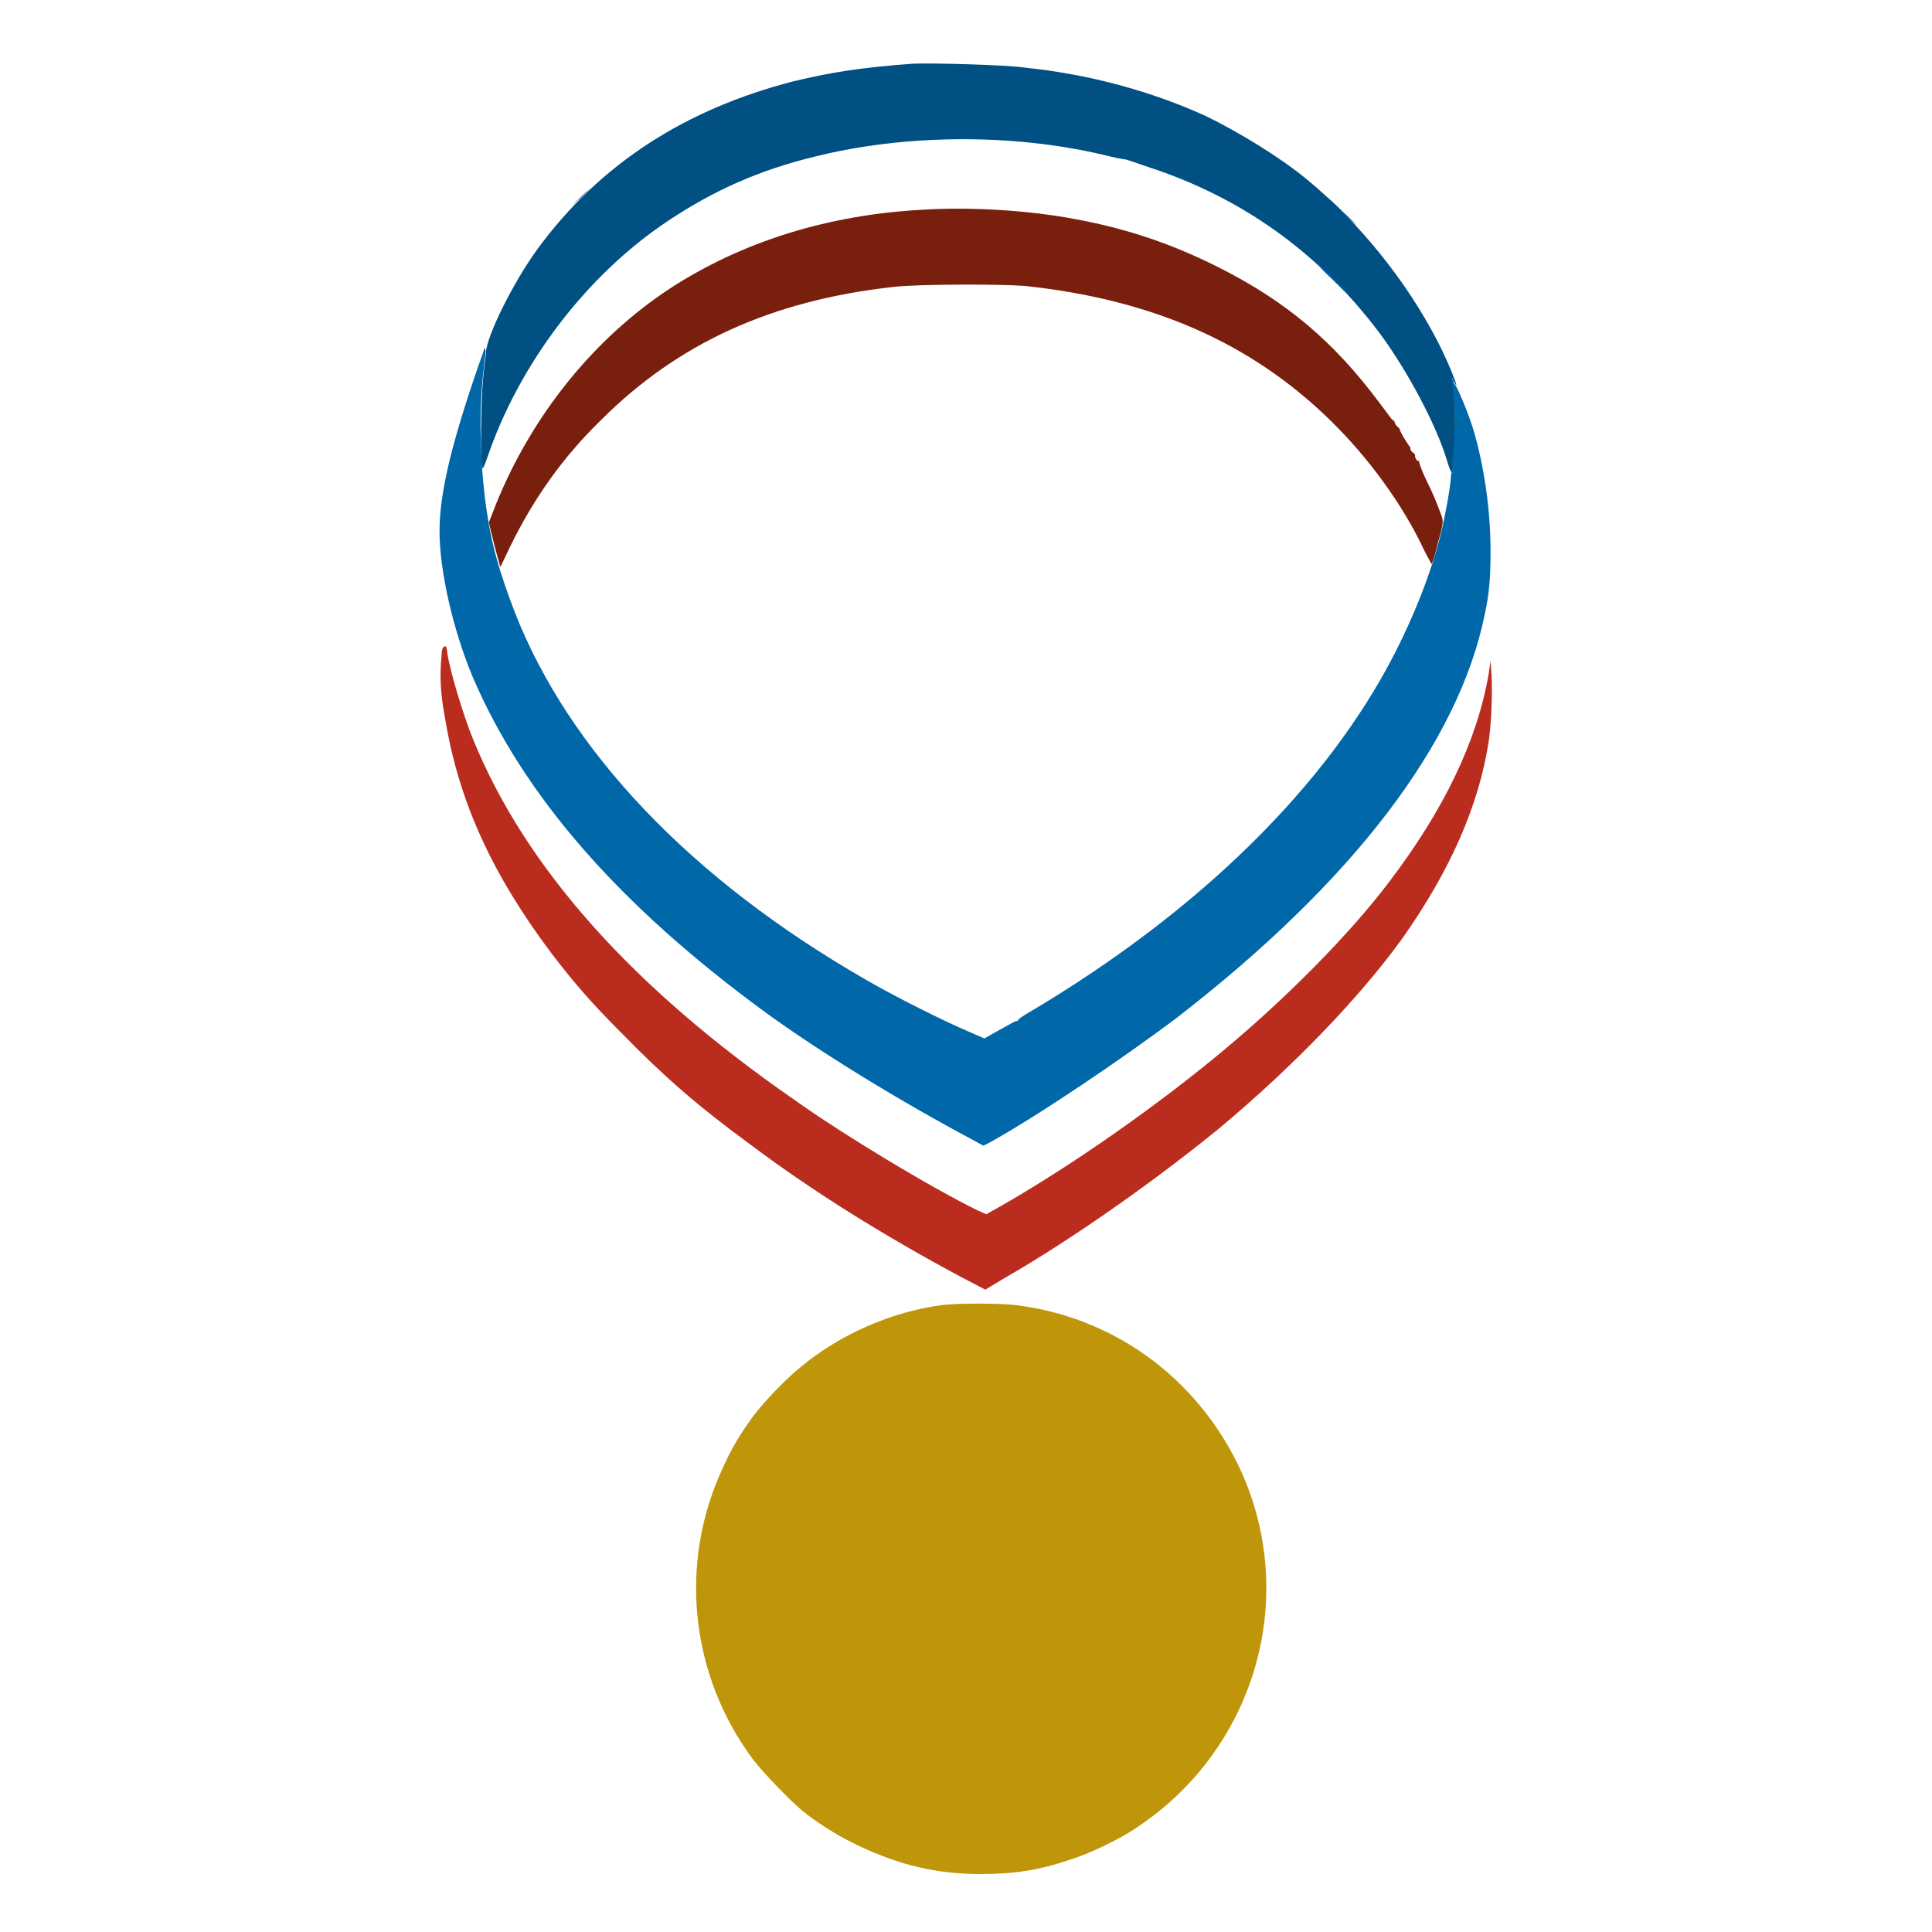
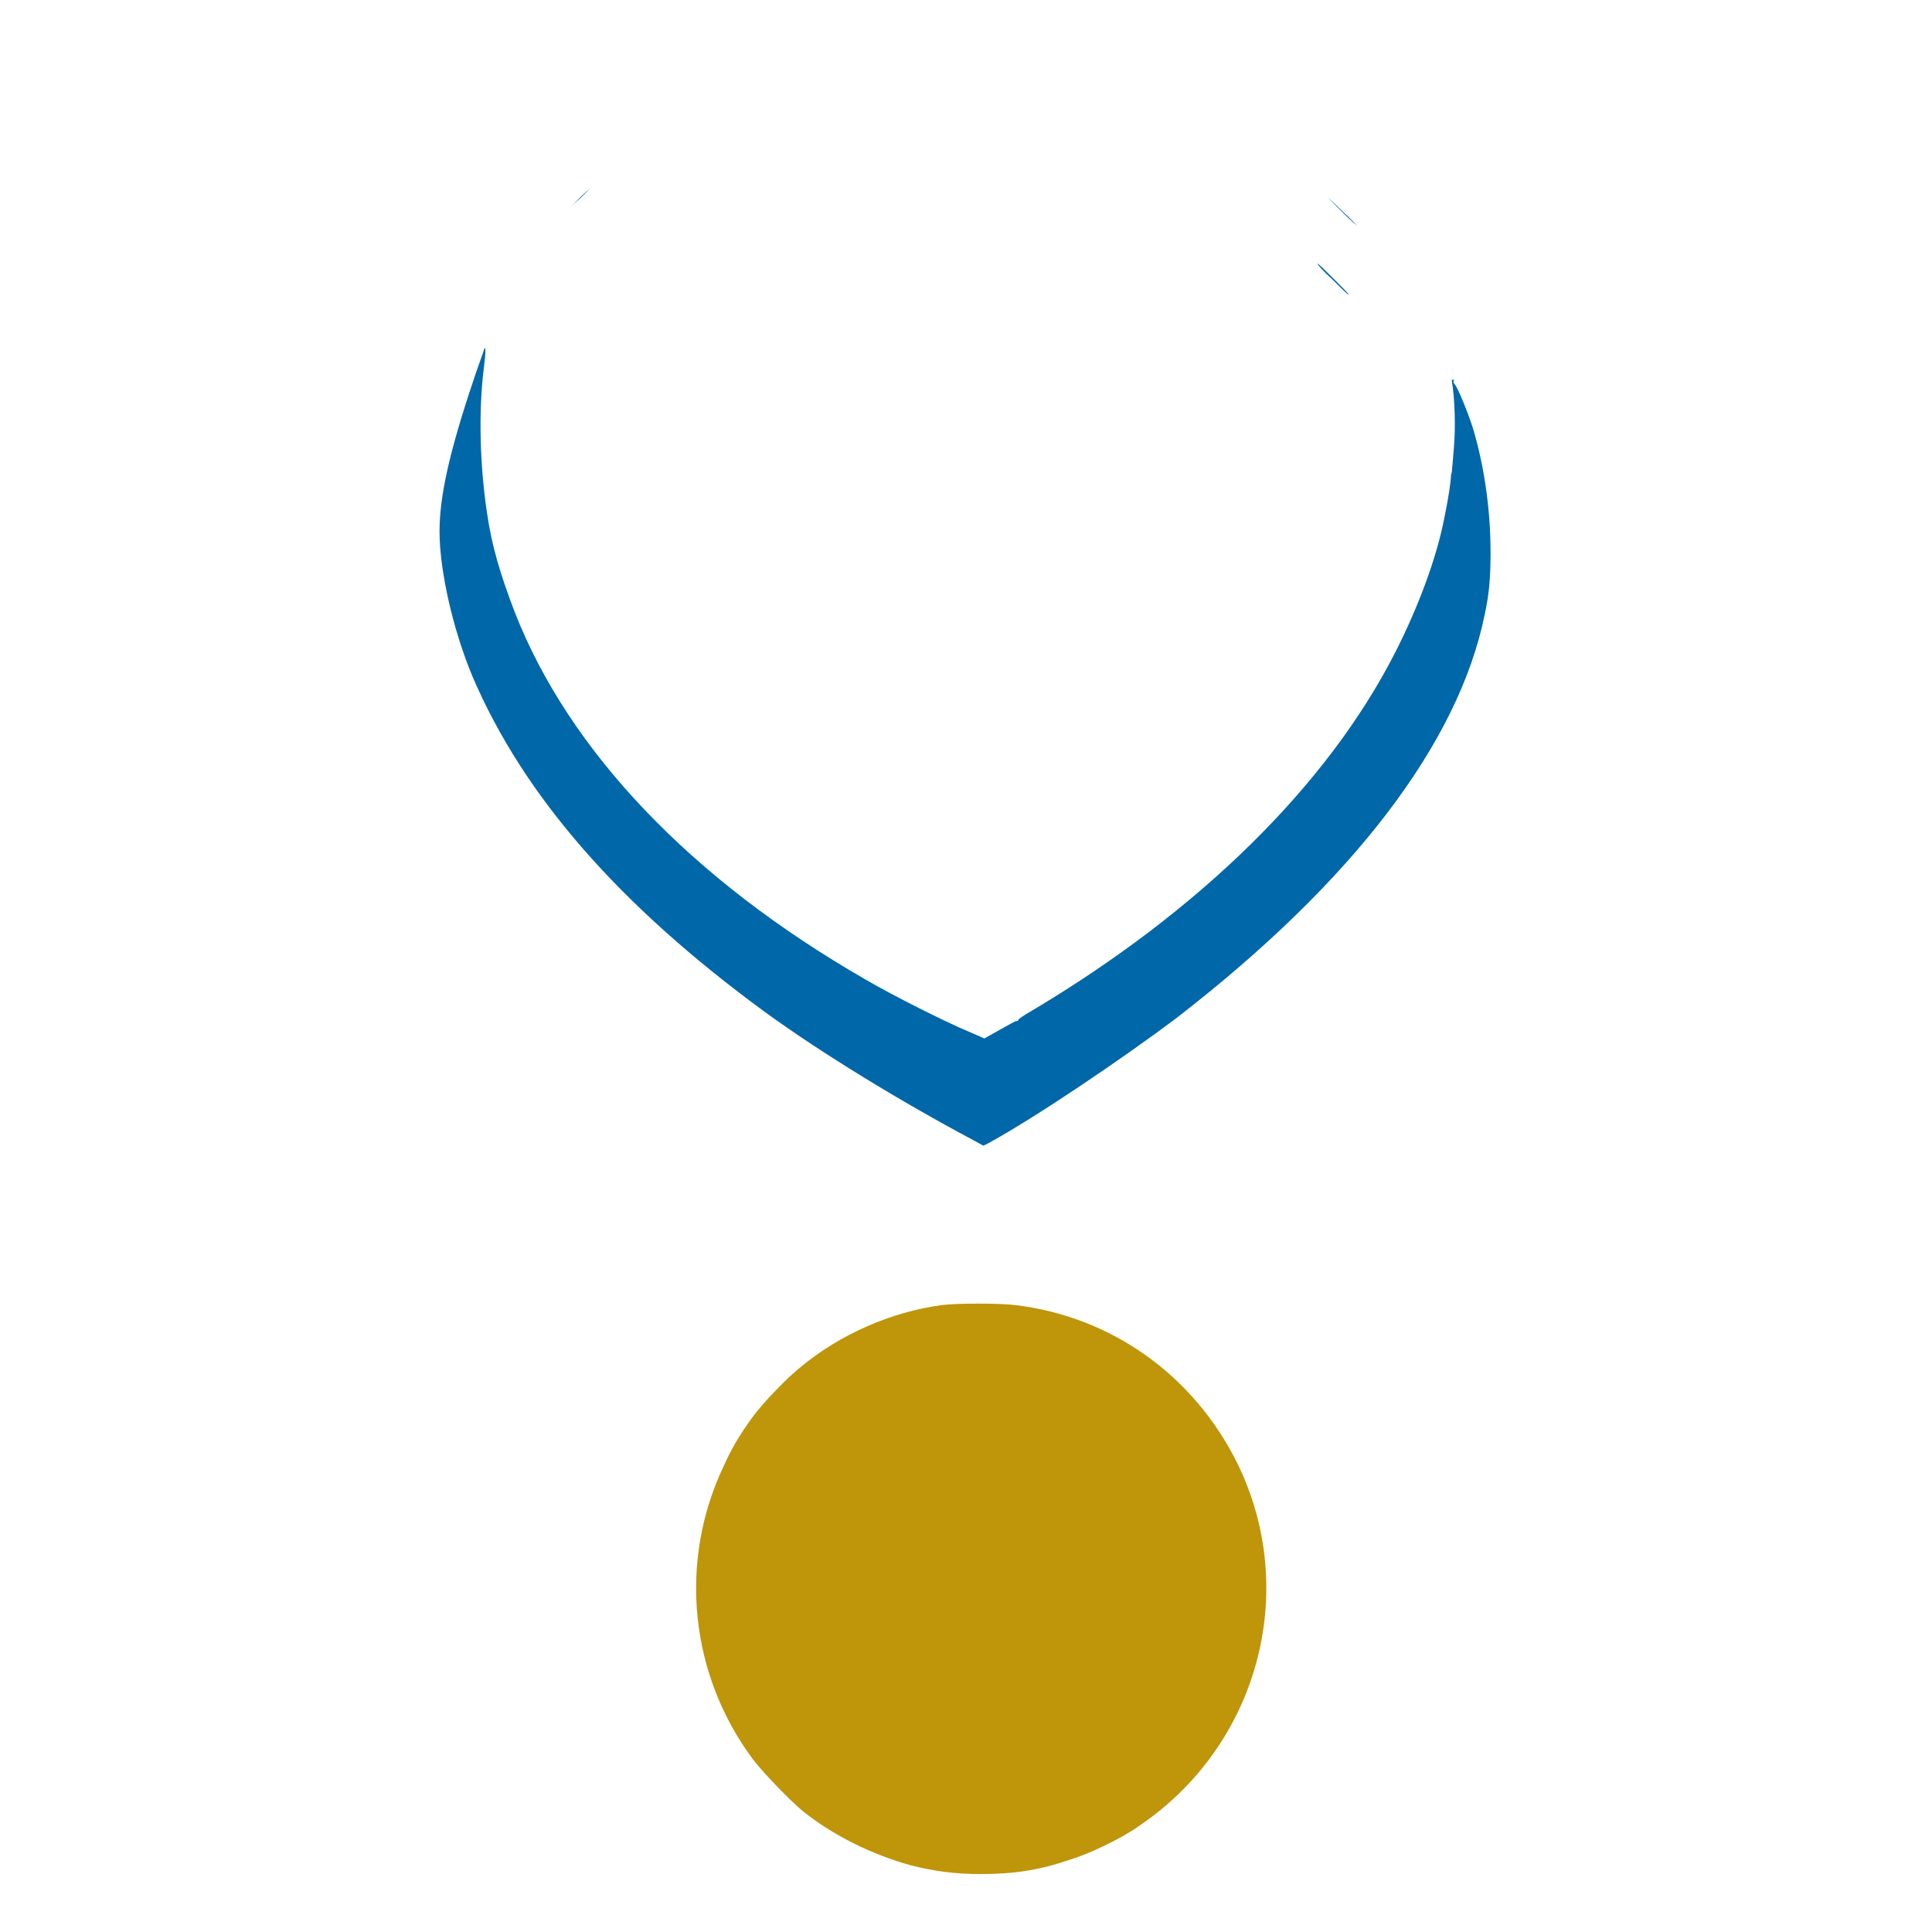
<svg xmlns="http://www.w3.org/2000/svg" id="Calque_1" x="0px" y="0px" viewBox="0 0 200 200" xml:space="preserve">
  <g>
    <path fill-rule="evenodd" clip-rule="evenodd" fill="#BF9509" d="M97.5,135.1c-5.2,0.7-10.5,3-14.6,6.4c-1.5,1.2-3.9,3.7-5,5.2   c-1.3,1.8-2.1,3.1-3,5.1c-4.7,9.9-3.5,21.6,3.1,30.4c1,1.3,3.7,4.1,5,5.2c3.2,2.6,7.3,4.6,11.3,5.7c2.4,0.6,4.5,0.9,7.2,0.9   c3.5,0,6.1-0.4,9.3-1.5c2-0.6,5.3-2.2,7-3.4c12.4-8.3,16.8-24.3,10.3-37.6c-4.5-9.1-13-15.2-23-16.4   C103.4,134.9,99.1,134.9,97.5,135.1" />
-     <path fill-rule="evenodd" clip-rule="evenodd" fill="#791F0D" d="M95.7,21.7c-9.9,0.5-18.9,3.3-26.4,8.2   c-7.9,5.2-14.3,13.2-18,22.4l-0.7,1.8l0.4,1.6c0.2,0.9,0.5,1.9,0.6,2.3l0.2,0.7l1-2.1c2.5-5.1,5.5-9.3,9.4-13.1   c8-8,17.7-12.4,30.3-13.8c2.7-0.3,10.9-0.3,13.6-0.1c13.1,1.4,23.3,5.8,31.6,13.9c3.9,3.8,7.5,8.7,9.7,13.4   c0.4,0.8,0.8,1.5,0.8,1.5c0,0,0.3-0.7,0.5-1.6c0.8-3,0.8-2.7,0.3-4c-0.2-0.6-0.8-2-1.3-3c-0.5-1-0.8-1.9-0.8-2c0-0.1,0-0.1-0.1-0.1   c-0.1,0.1-0.4-0.4-0.3-0.6c0,0-0.1-0.2-0.3-0.3c-0.2-0.2-0.2-0.3-0.2-0.4c0-0.1,0-0.1,0-0.1c-0.1,0-1.2-1.8-1.1-1.9   c0,0-0.1-0.1-0.2-0.2c-0.1-0.1-0.3-0.3-0.3-0.4c0-0.1-0.1-0.3-0.2-0.3s-0.7-0.9-1.4-1.8c-4.7-6.3-9.6-10.5-16.8-14.1   c-4.6-2.3-9.2-3.9-14.6-4.9C106.7,21.8,100.7,21.4,95.7,21.7" />
-     <path fill-rule="evenodd" clip-rule="evenodd" fill="#B92C1E" d="M45.7,68c-0.2,2-0.1,3.9,0.4,6.5c1.4,8.5,4.9,16.1,11,24.2   c2.2,2.9,4.1,5.1,7.2,8.2c4.4,4.5,7.8,7.5,13.4,11.6c6.4,4.8,13.6,9.3,21.8,13.7l2.5,1.3l2-1.2c7.3-4.2,15.7-10.2,22.1-15.4   c7.8-6.5,14.7-13.7,19.1-19.8c5-7.1,7.9-13.8,8.9-20.3c0.3-1.9,0.4-5.2,0.3-7l-0.1-1.4l-0.2,1.4c-1.2,6.9-4.6,14-10.3,21.5   c-4,5.3-10.5,11.9-17.1,17.4c-6.7,5.6-15.5,11.8-23,16.1l-1.6,0.9l-0.9-0.4c-4.9-2.4-14-7.9-18.9-11.4   c-16.9-11.7-27.9-24.1-33.3-37.3c-1.1-2.7-2.4-7.1-2.7-9c0-0.4-0.1-0.7-0.2-0.7C45.8,66.9,45.7,67.4,45.7,68" />
-     <path fill-rule="evenodd" clip-rule="evenodd" fill="#005083" d="M94.4,6.6C89,7,86,7.5,82.2,8.4C70.9,11.3,62.1,17,55.7,25.7   c-2.5,3.4-5.3,9-5.4,10.8c0,0.4-0.2,1.6-0.3,2.8c-0.2,2.1-0.3,8.6-0.1,9.1c0.1,0.2,0.2-0.1,0.5-0.9c3.3-9.8,10.3-19,18.7-24.6   c4.8-3.2,9.5-5.3,15.3-6.7c9.2-2.3,20.3-2.4,29.7-0.2c1.2,0.3,2.2,0.5,2.4,0.5c0.1,0,1.2,0.4,2.4,0.8c9.8,3.2,17.8,9,24,17.3   c2.8,3.8,5.8,9.4,6.9,13.1c0.2,0.7,0.4,1.2,0.5,1.2c0.1-0.1,0.2-1.1,0.3-2.4c0.1-2.2,0-5.3-0.2-6.9l-0.1-0.5l0.2,0.4   c0.8,1.5-0.4-1.7-1.7-4.2c-3.2-6.2-8.1-12.3-13.6-16.8c-2.8-2.3-7.1-4.9-10.4-6.5c-5.5-2.5-11.9-4.3-18.7-5   C104.1,6.7,96.1,6.5,94.4,6.6" />
    <path fill-rule="evenodd" clip-rule="evenodd" fill="#0067A9" d="M98.2,14.4c0.8,0,2,0,2.8,0c0.7,0,0.1,0-1.4,0   C98,14.4,97.4,14.4,98.2,14.4 M60,20.5c-0.6,0.6-1,1-1,1s0.5-0.5,1.1-1c0.6-0.6,1-1,1-1S60.6,19.9,60,20.5 M138.9,21.9   c0.8,0.8,1.6,1.5,1.6,1.5c0,0-0.6-0.7-1.5-1.5c-0.8-0.8-1.6-1.5-1.6-1.5C137.4,20.4,138.1,21.1,138.9,21.9 M137.9,28.9   c0.9,0.9,1.6,1.6,1.7,1.6s-0.6-0.7-1.5-1.6c-0.9-0.9-1.6-1.6-1.7-1.6S137,28.1,137.9,28.9 M50.1,36.2c0,0.1-0.5,1.4-1,2.9   c-2.6,7.7-3.6,12.3-3.6,15.9c0,4.1,1.4,10.2,3.4,15c5.3,12.4,15.2,23.7,30.2,34.7C85,109,93.2,114,100.7,118l1.1,0.6l0.6-0.3   c4.9-2.7,13.8-8.7,19.5-13c18.2-14.1,29.1-28.4,31.8-41.7c0.5-2.3,0.6-4,0.6-6.5c0-4.5-0.7-9-1.8-12.7c-0.5-1.6-1.6-4.3-1.9-4.6   c-0.1-0.1-0.2-0.3-0.1-0.4c0.1-0.1,0-0.1,0-0.1c-0.1,0.1-0.2,0-0.2-0.1c0-0.1,0,0,0,0.3c0.3,1.7,0.4,4.8,0.2,6.9   c-0.1,1.3-0.2,2.4-0.2,2.4c0,0.1-0.1,0.3-0.1,0.5c0,0.4-0.2,2-0.7,4.4c-0.8,4.1-2.7,9.2-5.1,13.9c-7,13.7-20.2,26.7-37.7,37.1   c-0.7,0.4-1.3,0.8-1.3,0.9c0,0.1-0.1,0.1-0.2,0.1s-0.8,0.4-1.7,0.9l-1.6,0.9l-1.6-0.7c-2.4-1-7.8-3.7-10.7-5.4   C71.5,91,58.9,77.7,53.3,63.4c-1.5-3.9-2.4-6.9-2.9-10.4c-0.7-4.7-0.9-10.4-0.3-15C50.3,36.4,50.3,35.7,50.1,36.2" />
  </g>
</svg>